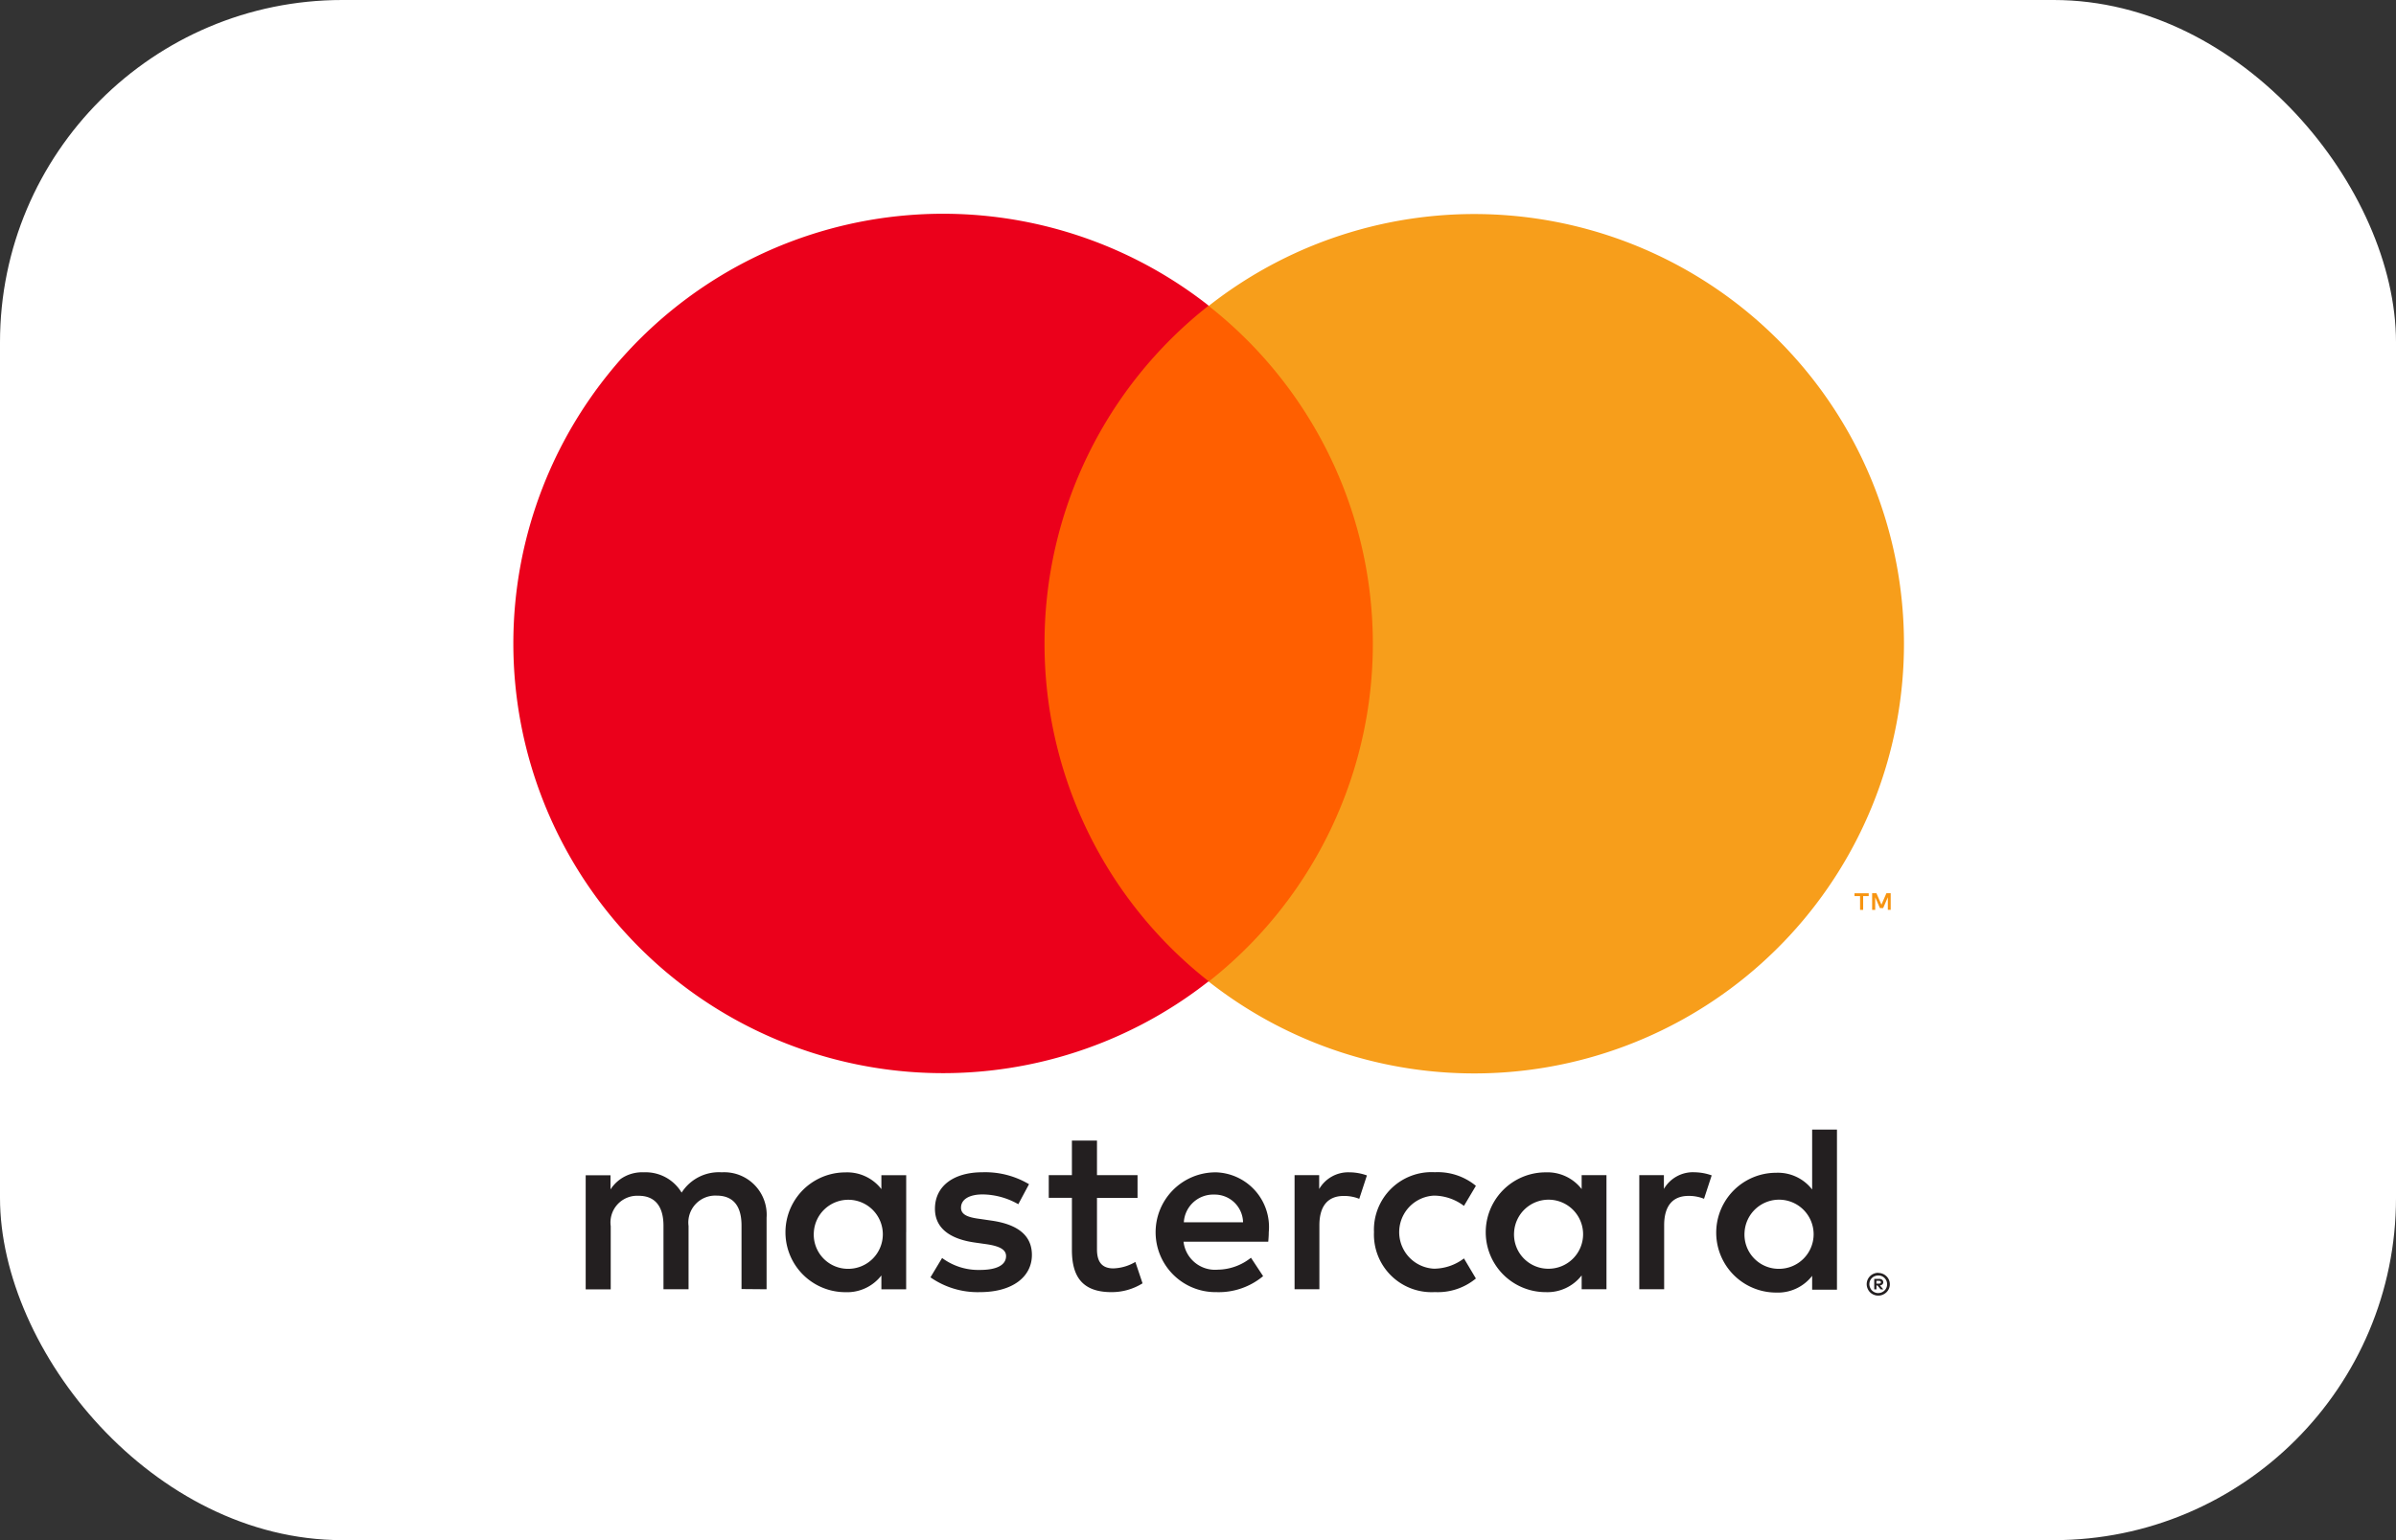
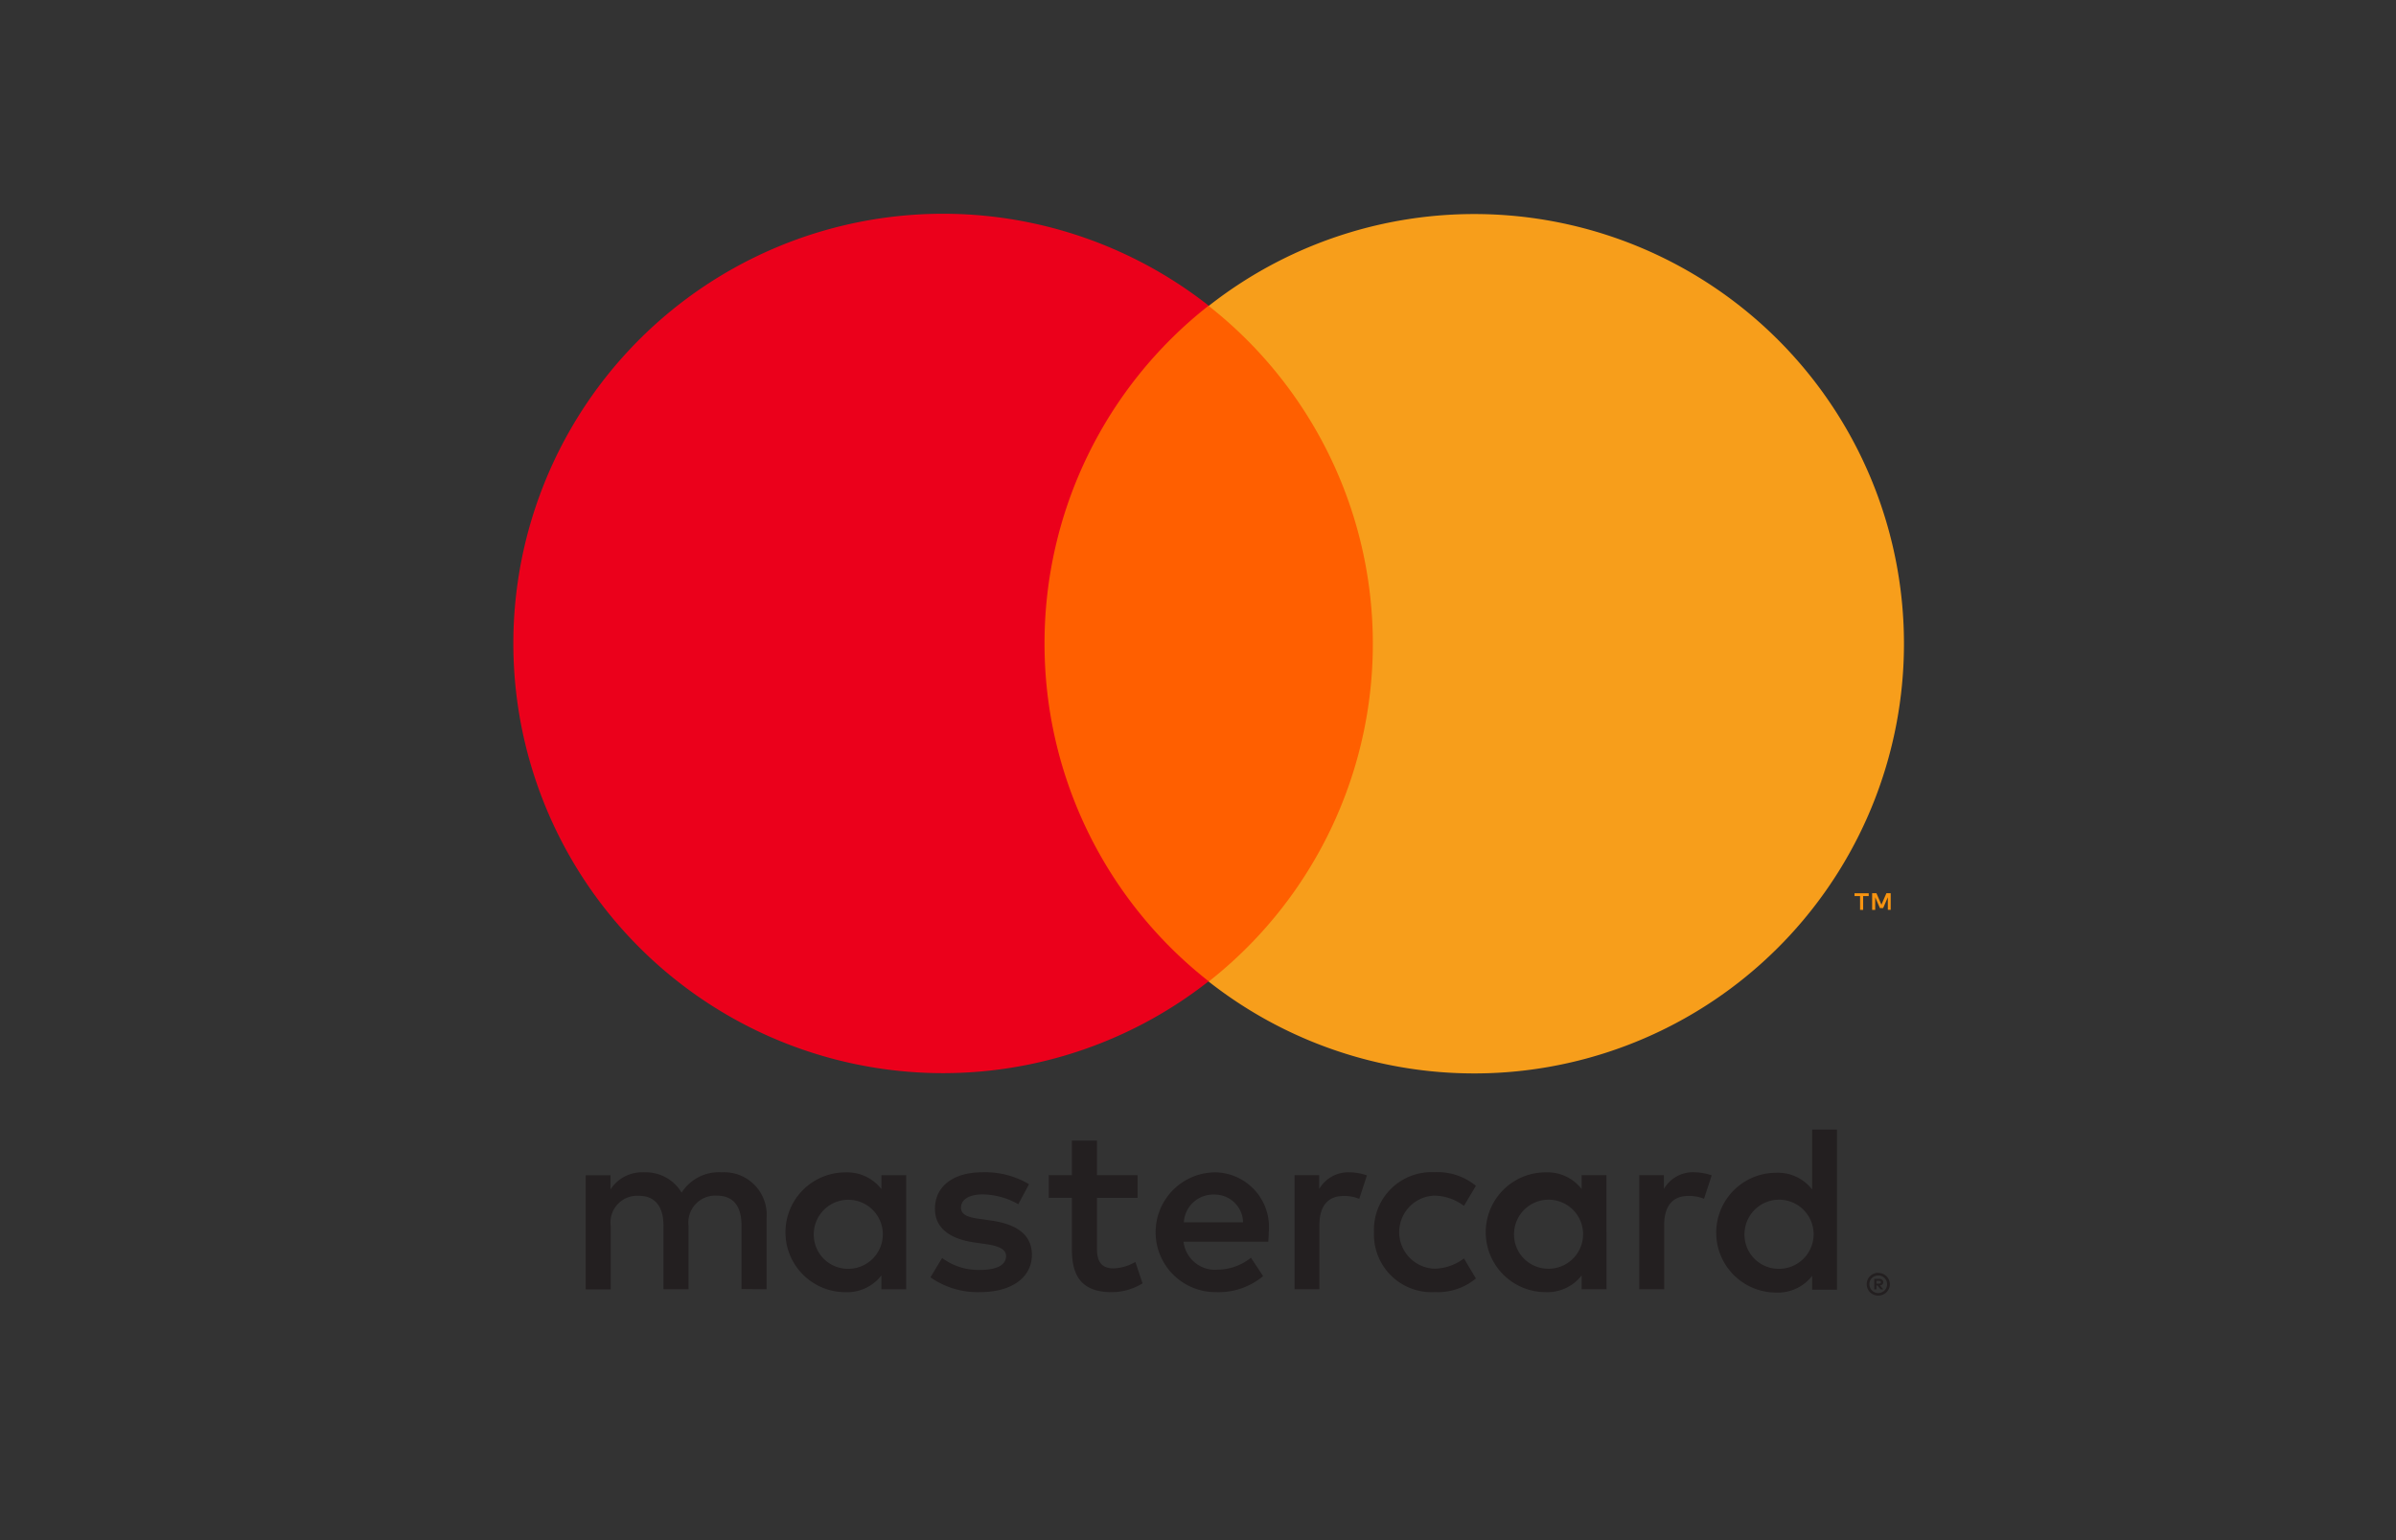
<svg xmlns="http://www.w3.org/2000/svg" width="56" height="36" viewBox="0 0 56 36">
  <rect x="0" y="0" width="56" height="36" fill="#333333" stroke="none" />
  <g id="mastercard" transform="translate(-1275 -815)">
-     <rect id="Rectangle_293" data-name="Rectangle 293" width="56" height="36" rx="8" transform="translate(1275 815)" fill="#fff" />
    <g id="mastercard-2" transform="translate(1287 820)">
      <path id="Tracé_237" data-name="Tracé 237" d="M133.733,1320.639v.065h.061a.063.063,0,0,0,.032-.008.029.029,0,0,0,.012-.025.028.028,0,0,0-.012-.024.058.058,0,0,0-.032-.008h-.061Zm.061-.046a.112.112,0,0,1,.073.021.07.07,0,0,1,.026.057.066.066,0,0,1-.02.051.1.1,0,0,1-.058.024l.081.093h-.063l-.075-.092h-.024v.092h-.052v-.246h.114Zm-.016.331a.2.2,0,0,0,.08-.016.214.214,0,0,0,.065-.044.2.2,0,0,0,.044-.065.211.211,0,0,0,0-.161.215.215,0,0,0-.044-.065.211.211,0,0,0-.065-.044.208.208,0,0,0-.08-.015.215.215,0,0,0-.081.015.2.2,0,0,0-.11.271.194.194,0,0,0,.043.065.213.213,0,0,0,.066.044.2.2,0,0,0,.081.016m0-.471a.272.272,0,0,1,.191.078.262.262,0,0,1,.058.29.275.275,0,0,1-.058.084.291.291,0,0,1-.086.057.26.26,0,0,1-.105.021.266.266,0,0,1-.107-.021.281.281,0,0,1-.086-.057.275.275,0,0,1-.057-.087.263.263,0,0,1,.058-.29.258.258,0,0,1,.086-.057.267.267,0,0,1,.107-.021m-24.88-.947a.807.807,0,1,1,.809.854.8.8,0,0,1-.809-.854m2.159,0v-1.334h-.58v.325a1.01,1.01,0,0,0-.842-.391,1.4,1.4,0,0,0,0,2.8,1.012,1.012,0,0,0,.842-.391v.324h.579V1319.5Zm19.594,0a.808.808,0,1,1,.809.854.8.8,0,0,1-.809-.854m2.16,0v-2.4h-.58v1.4a1.01,1.01,0,0,0-.842-.391,1.4,1.4,0,0,0,0,2.8,1.011,1.011,0,0,0,.842-.391v.324h.58Zm-14.556-.881a.662.662,0,0,1,.675.647h-1.384a.687.687,0,0,1,.709-.647m.012-.52a1.4,1.4,0,0,0,.039,2.8,1.62,1.62,0,0,0,1.093-.374l-.284-.43a1.272,1.272,0,0,1-.776.279.741.741,0,0,1-.8-.653h1.98c.006-.072.012-.145.012-.223a1.279,1.279,0,0,0-1.266-1.4m7,1.4a.807.807,0,1,1,.809.854.8.8,0,0,1-.809-.854m2.159,0v-1.333h-.58v.325a1.011,1.011,0,0,0-.842-.391,1.4,1.4,0,0,0,0,2.8,1.012,1.012,0,0,0,.842-.391v.324h.58V1319.5Zm-5.434,0a1.347,1.347,0,0,0,1.423,1.4,1.394,1.394,0,0,0,.959-.318l-.279-.469a1.172,1.172,0,0,1-.7.24.855.855,0,0,1,0-1.708,1.175,1.175,0,0,1,.7.24l.279-.469a1.4,1.4,0,0,0-.959-.318,1.347,1.347,0,0,0-1.423,1.4m7.476-1.4a.787.787,0,0,0-.7.391v-.323h-.575v2.667h.581v-1.495c0-.441.19-.686.569-.686a.941.941,0,0,1,.363.067l.179-.547a1.236,1.236,0,0,0-.413-.073m-15.543.279a2,2,0,0,0-1.087-.279c-.676,0-1.111.324-1.111.854,0,.435.324.7.92.787l.274.039c.318.045.468.128.468.279,0,.206-.211.324-.608.324a1.422,1.422,0,0,1-.887-.279l-.272.452a1.923,1.923,0,0,0,1.155.346c.77,0,1.216-.363,1.216-.87,0-.469-.351-.714-.932-.8l-.273-.04c-.251-.032-.452-.083-.452-.262,0-.195.19-.312.508-.312a1.72,1.72,0,0,1,.831.229l.251-.469Zm7.482-.278a.785.785,0,0,0-.7.391v-.324h-.575v2.667h.58v-1.495c0-.441.19-.686.569-.686a.941.941,0,0,1,.363.067l.179-.547a1.236,1.236,0,0,0-.413-.073m-4.948.067h-.948v-.809h-.586v.809h-.541v.53h.541v1.217c0,.619.24.987.926.987a1.362,1.362,0,0,0,.725-.206l-.168-.5a1.075,1.075,0,0,1-.513.151c-.29,0-.384-.179-.384-.446V1318.7h.948Zm-8.67,2.667v-1.674a.993.993,0,0,0-1.049-1.06,1.033,1.033,0,0,0-.937.475.979.979,0,0,0-.881-.475.882.882,0,0,0-.781.4v-.33h-.58v2.667h.585v-1.479a.624.624,0,0,1,.653-.709c.385,0,.58.251.58.7v1.484h.586v-1.479a.629.629,0,0,1,.653-.709c.4,0,.585.251.585.7v1.484Z" transform="translate(-101.877 -1295.7)" fill="#231f20" />
      <path id="Tracé_238" data-name="Tracé 238" d="M1929.7,977.61v-.39h-.1l-.117.268-.117-.268h-.1v.39h.072v-.294l.11.253h.075l.11-.254v.294h.072Zm-.644,0v-.323h.13v-.066h-.332v.066h.13v.323h.072Z" transform="translate(-1897.51 -961.342)" fill="#f79410" />
      <path id="Tracé_239" data-name="Tracé 239" d="M738.5,147.943H729.71V132.15H738.5Z" transform="translate(-717.854 -130.003)" fill="#ff5f00" />
      <path id="Tracé_240" data-name="Tracé 240" d="M12.413,10.043a10.027,10.027,0,0,1,3.836-7.9,10.044,10.044,0,1,0,0,15.793,10.027,10.027,0,0,1-3.836-7.9" transform="translate(0 0.001)" fill="#eb001b" />
      <path id="Tracé_241" data-name="Tracé 241" d="M1016.36,10.043a10.044,10.044,0,0,1-16.25,7.9,10.045,10.045,0,0,0,0-15.793,10.043,10.043,0,0,1,16.25,7.9" transform="translate(-983.86 0.001)" fill="#f79e1b" />
    </g>
  </g>
</svg>